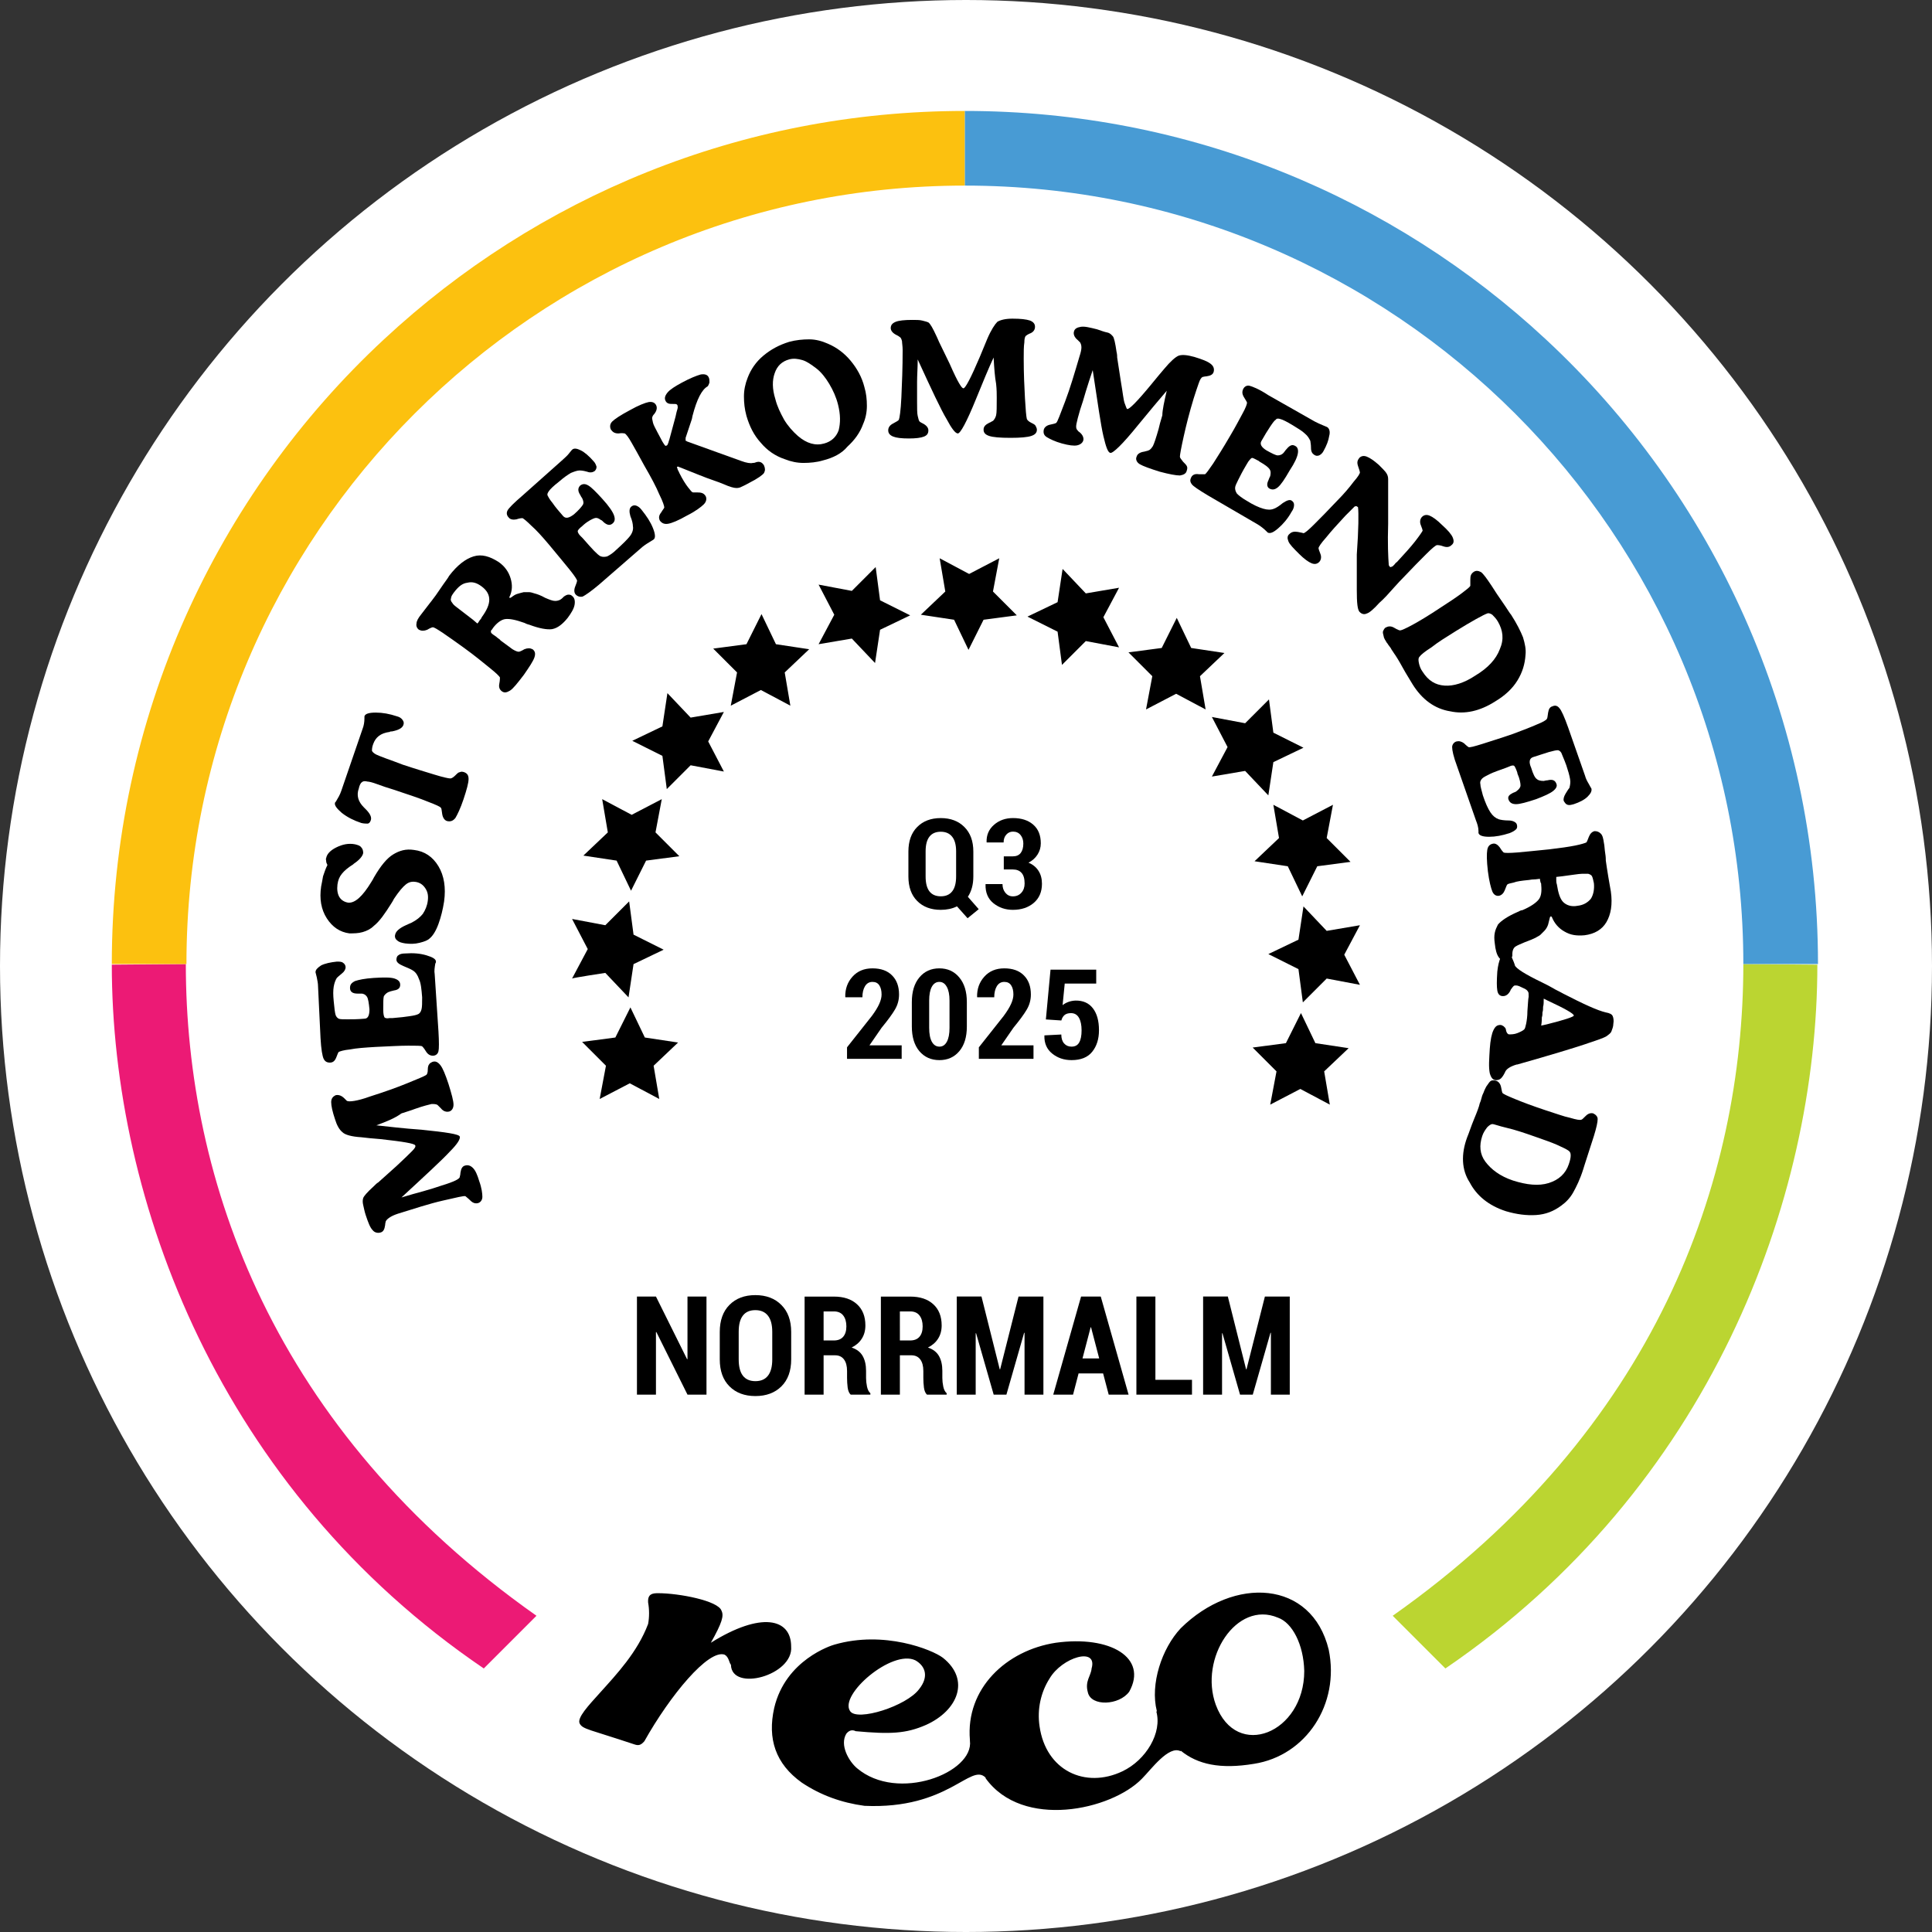
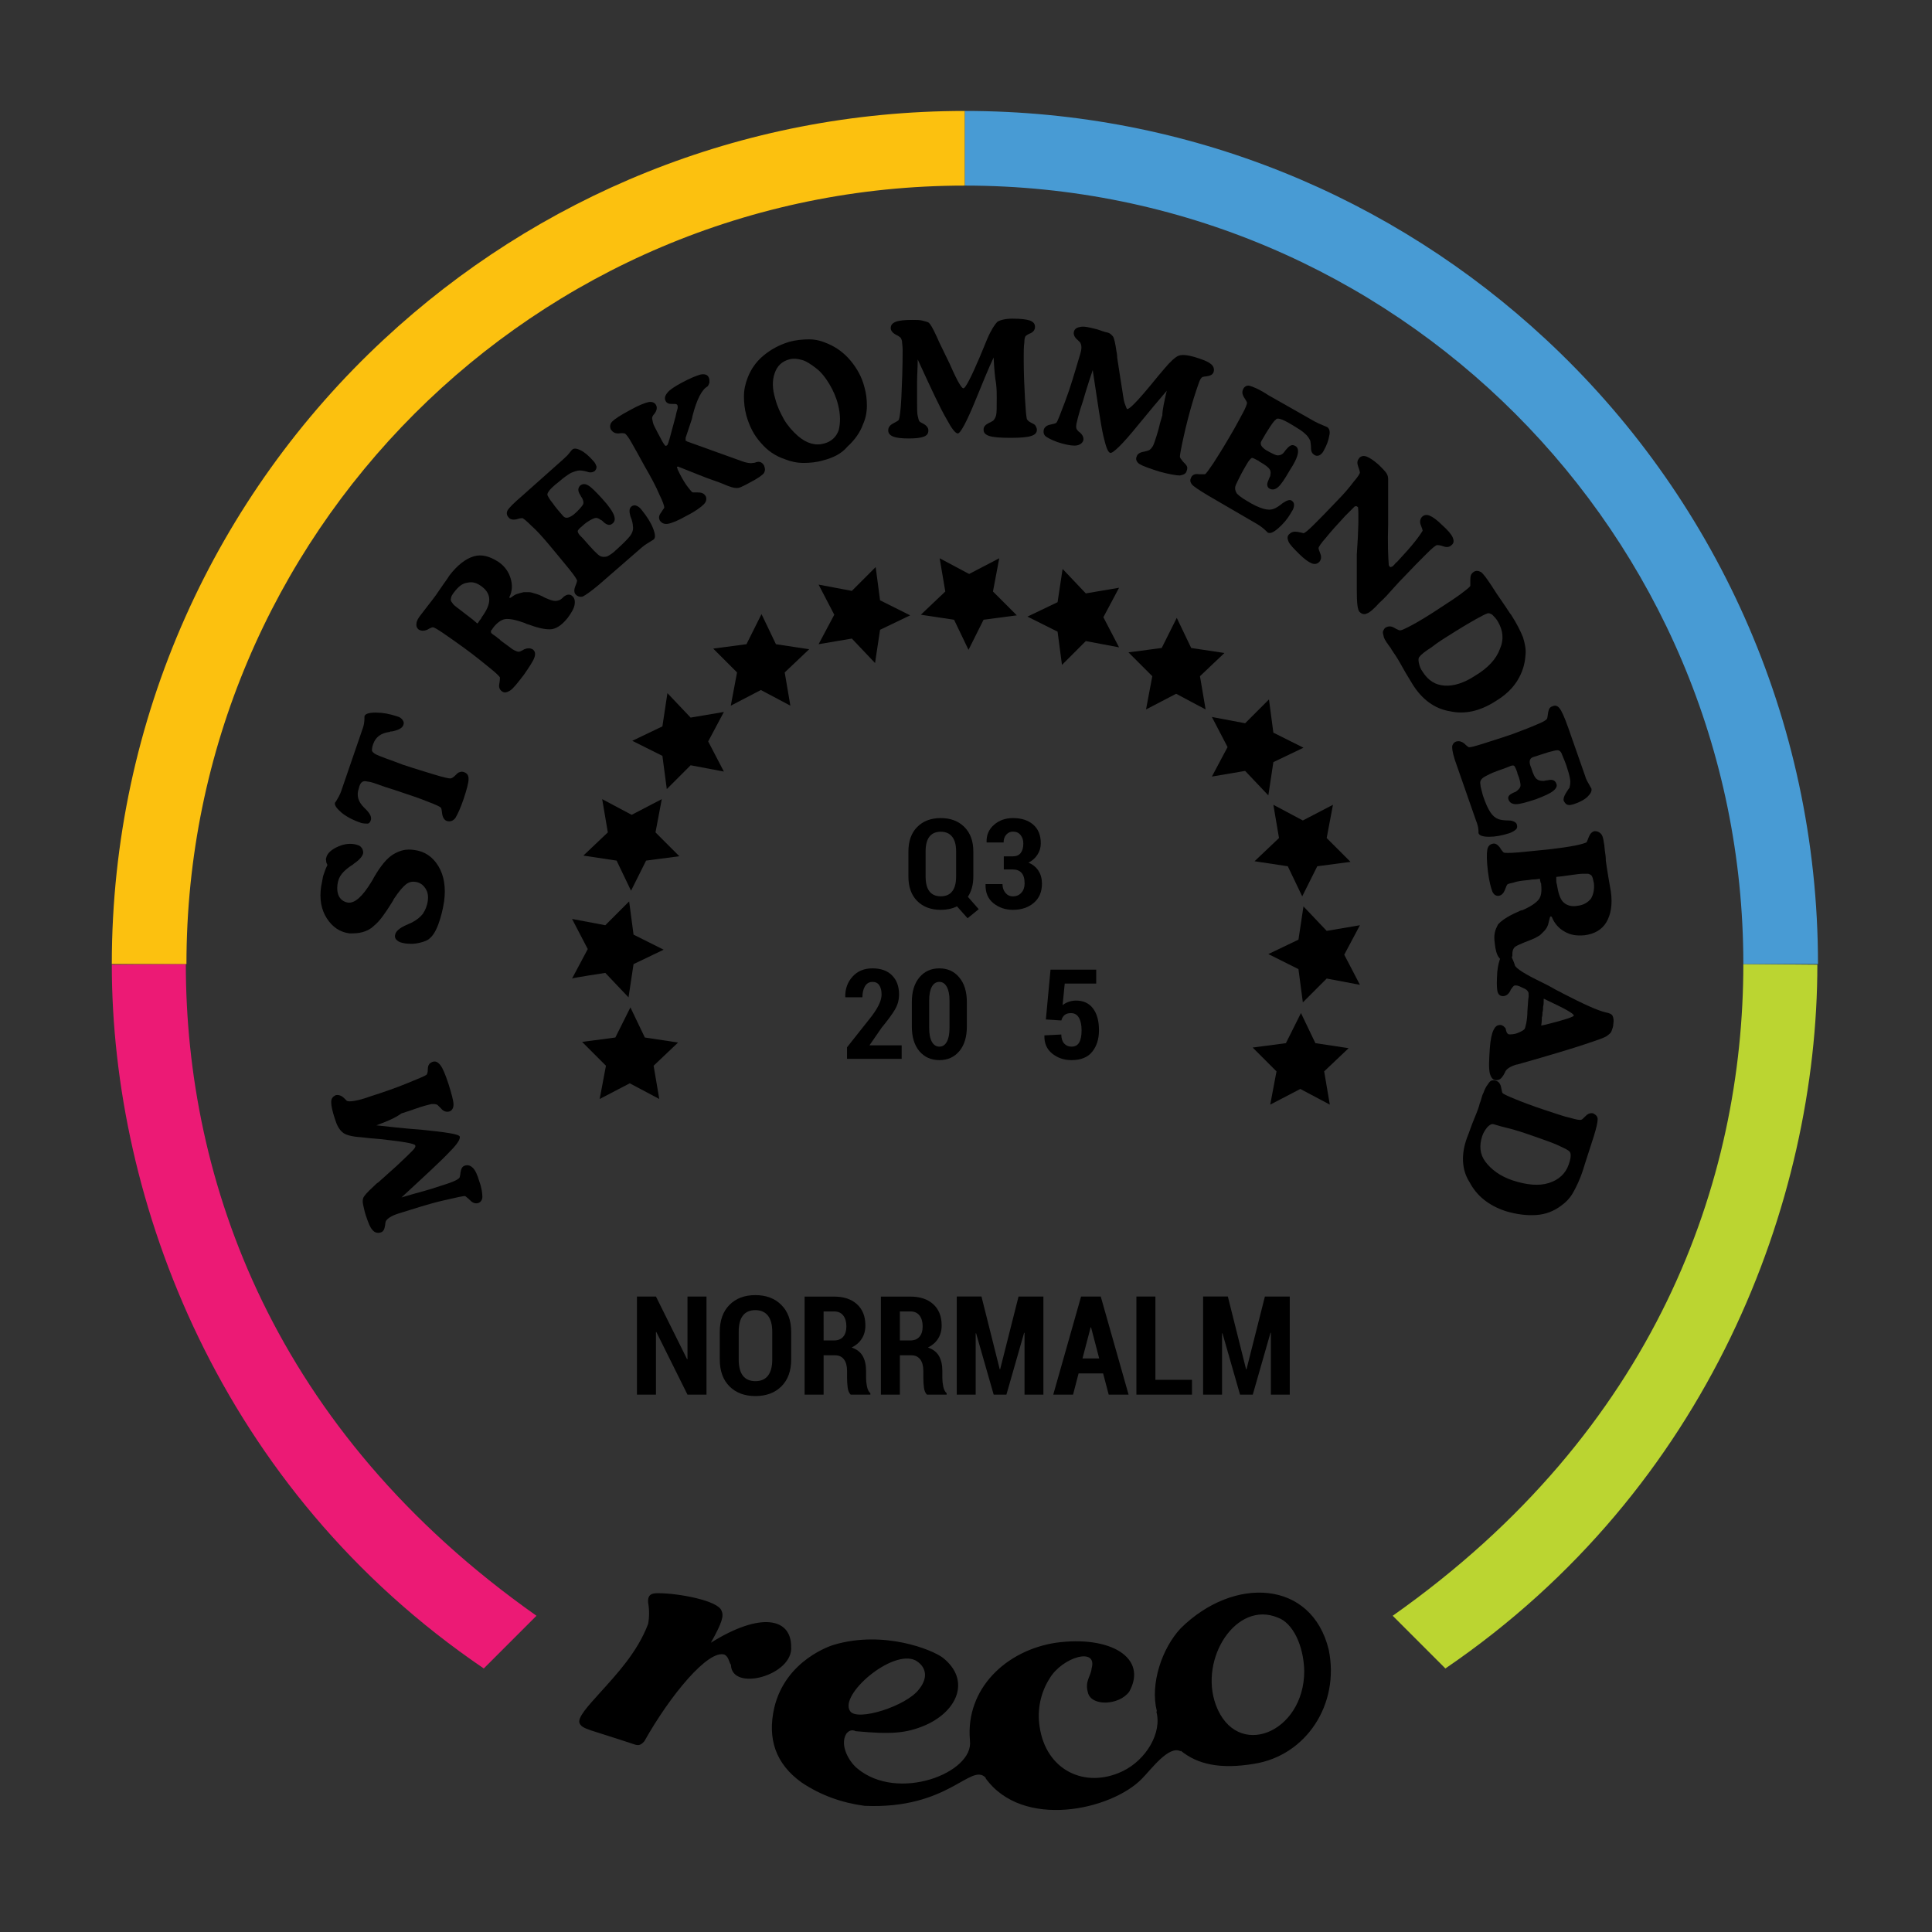
<svg xmlns="http://www.w3.org/2000/svg" version="1.1" id="base_most_recommended_location" x="0px" y="0px" viewBox="0 0 308 308" style="enable-background:new 0 0 308 308;" xml:space="preserve">
  <rect x="0" y="0" width="308" height="308" fill="#333333" stroke="none" />
  <defs id="defs1597" />
  <style type="text/css" id="style1540">
	.st0{fill:#FFFFFF;}
	.st1{fill:#489BD4;}
	.st2{fill:#EC1A75;}
	.st3{fill:#BBD531;}
	.st4{fill:#FCC10F;}
	.st5{enable-background:new    ;}
	.st6{font-family:'RobotoCondensed-Bold';}
	.st7{font-size:20.893px;}
	.st8{fill:none;}
	.st9{font-size:24px;}
</style>
-   <circle id="Badge_bg" class="st0" cx="154" cy="154" r="154" />
  <g id="Most_recommended">
    <path d="m 60,179.4 c 1.9,0.2 4.3,0.5 7.2,0.7 3.9,0.4 6,0.7 6.1,1.1 0.1,0.4 -0.4,1.2 -1.6,2.4 -1.2,1.3 -3.8,3.7 -7.7,7.3 1.3,-0.4 2.4,-0.7 3.5,-1 1.1,-0.3 2,-0.6 2.9,-0.9 1,-0.3 1.8,-0.6 2.2,-0.8 0.4,-0.2 0.7,-0.4 0.7,-0.6 0,-0.1 0.1,-0.3 0.1,-0.6 0.1,-0.7 0.3,-1.1 0.8,-1.2 0.4,-0.1 0.8,0 1.2,0.4 0.4,0.4 0.7,1.1 1,2.1 0.4,1.1 0.5,2 0.5,2.5 0,0.5 -0.3,0.9 -0.7,1 -0.4,0.1 -0.8,0 -1.2,-0.4 -0.4,-0.4 -0.7,-0.6 -0.8,-0.7 -0.2,-0.1 -1.4,0.2 -3.6,0.7 -2.2,0.5 -4.6,1.3 -7.2,2.1 -0.6,0.2 -1,0.4 -1.3,0.6 -0.3,0.2 -0.5,0.4 -0.6,0.6 0,0.1 -0.1,0.3 -0.1,0.6 -0.1,0.7 -0.3,1.1 -0.8,1.2 -0.4,0.1 -0.9,0 -1.2,-0.4 -0.4,-0.4 -0.7,-1.2 -1.1,-2.4 -0.2,-0.6 -0.3,-1.2 -0.4,-1.6 -0.1,-0.4 -0.1,-0.8 0,-1.1 0.1,-0.3 0.6,-0.9 1.7,-1.9 0.3,-0.3 0.5,-0.5 0.7,-0.6 l 2.9,-2.6 c 1.3,-1.2 2.1,-2 2.5,-2.4 0.4,-0.4 0.6,-0.7 0.5,-0.9 -0.1,-0.3 -1.9,-0.6 -5.5,-1 -1.3,-0.1 -2.3,-0.2 -3.1,-0.3 -1.6,-0.1 -2.6,-0.4 -3,-0.8 -0.5,-0.4 -0.9,-1.1 -1.2,-2.1 -0.4,-1.2 -0.6,-2.1 -0.6,-2.7 0,-0.6 0.3,-0.9 0.7,-1.1 0.4,-0.1 0.9,0 1.4,0.5 0.2,0.2 0.3,0.3 0.4,0.4 0.2,0.1 0.6,0.1 1.2,0 0.6,-0.1 1.4,-0.3 2.5,-0.7 2.2,-0.7 4.2,-1.4 5.9,-2.1 1.7,-0.7 2.7,-1.1 3,-1.3 0.2,-0.1 0.3,-0.4 0.3,-0.9 v 0 c 0,-0.4 0.1,-0.7 0.2,-0.8 0.1,-0.2 0.3,-0.3 0.5,-0.4 0.5,-0.2 0.9,0 1.3,0.5 0.4,0.5 0.8,1.5 1.3,3 0.5,1.6 0.8,2.7 0.8,3.3 0,0.6 -0.3,1 -0.7,1.1 -0.4,0.1 -0.9,0 -1.3,-0.5 -0.2,-0.2 -0.4,-0.4 -0.5,-0.5 -0.2,-0.2 -0.6,-0.2 -1,-0.2 -0.4,0.1 -1.3,0.3 -2.7,0.8 -0.5,0.2 -1.2,0.4 -2.1,0.7 -1.1,0.8 -2.4,1.3 -4,1.9 z" id="path1547" />
-     <path d="m 50.7,157.2 c 0,-0.4 -0.1,-0.9 -0.2,-1.4 -0.1,-0.5 -0.2,-0.7 -0.2,-0.8 0,-0.4 0.3,-0.7 0.9,-1.1 0.6,-0.3 1.5,-0.5 2.5,-0.6 0.4,0 0.8,0 1,0.2 0.2,0.1 0.4,0.4 0.4,0.7 0,0.3 -0.2,0.7 -0.6,1 -0.5,0.4 -0.7,0.6 -0.8,0.7 -0.2,0.3 -0.4,0.8 -0.5,1.4 -0.1,0.6 -0.1,1.3 0,2.3 0.1,1.1 0.2,1.9 0.3,2.2 0.1,0.3 0.3,0.5 0.5,0.6 0.2,0.1 0.7,0.1 1.4,0.1 0.7,0 1.6,0 2.7,-0.1 0.6,0 0.8,-0.6 0.8,-1.5 -0.1,-1 -0.2,-1.7 -0.4,-2 -0.2,-0.3 -0.5,-0.5 -0.9,-0.5 -0.1,0 -0.3,0 -0.6,0 -0.8,0 -1.2,-0.3 -1.2,-0.9 0,-0.5 0.2,-0.8 0.8,-1.1 0.6,-0.2 1.5,-0.4 3,-0.5 1.6,-0.1 2.7,-0.1 3.3,0.1 0.6,0.2 0.9,0.5 0.9,1 0,0.5 -0.3,0.8 -1,0.9 -0.3,0.1 -0.5,0.1 -0.7,0.2 -0.4,0.1 -0.7,0.4 -0.9,0.7 -0.1,0.3 -0.1,1 -0.1,2 v 0.2 c 0,0.7 0.1,1 0.2,1.2 0.1,0.1 0.4,0.2 0.8,0.1 h 0.5 c 1.2,-0.1 2.1,-0.2 2.7,-0.3 0.7,-0.1 1.1,-0.2 1.3,-0.3 0.3,-0.1 0.5,-0.4 0.6,-0.8 0.1,-0.4 0.1,-1 0.1,-1.9 -0.1,-1.3 -0.2,-2.3 -0.5,-2.9 -0.2,-0.6 -0.5,-1.1 -1,-1.4 -0.3,-0.2 -0.8,-0.4 -1.5,-0.7 -0.7,-0.3 -1.1,-0.6 -1.1,-1 0,-0.3 0.1,-0.6 0.3,-0.7 0.2,-0.2 0.6,-0.3 1.1,-0.3 1.3,-0.1 2.4,0 3.4,0.3 1,0.3 1.5,0.6 1.5,1 0,0 0,0.2 -0.1,0.3 -0.1,0.6 -0.2,1.2 -0.1,1.7 l 0.6,9.1 c 0.1,1.7 0.1,2.8 0,3.2 -0.1,0.4 -0.4,0.7 -0.9,0.7 -0.4,0 -0.8,-0.2 -1.1,-0.7 -0.3,-0.5 -0.5,-0.7 -0.6,-0.8 -0.2,-0.1 -0.9,-0.1 -2.2,-0.1 -1.3,0 -3,0.1 -5.2,0.2 -1.7,0.1 -3.1,0.2 -4.1,0.4 -1,0.1 -1.6,0.3 -1.8,0.4 -0.1,0.1 -0.2,0.4 -0.4,0.9 -0.2,0.5 -0.5,0.8 -1,0.8 -0.5,0 -0.8,-0.2 -1,-0.6 -0.2,-0.4 -0.4,-1.5 -0.5,-3.3 z" id="path1549" />
    <path d="m 52.2,137.9 c -0.1,-0.2 -0.2,-0.4 -0.2,-0.6 0,-0.2 -0.1,-0.4 0,-0.5 0.1,-0.6 0.6,-1.2 1.6,-1.7 1,-0.5 2,-0.7 3,-0.5 0.4,0.1 0.8,0.2 1,0.5 0.2,0.2 0.3,0.5 0.3,0.9 -0.1,0.5 -0.6,1.1 -1.5,1.7 l -0.1,0.1 c -0.8,0.5 -1.4,1 -1.8,1.5 -0.4,0.5 -0.6,1 -0.7,1.7 -0.1,0.8 0,1.5 0.3,2 0.3,0.5 0.8,0.8 1.4,0.9 1.1,0.1 2.3,-1 3.7,-3.3 0.2,-0.3 0.3,-0.5 0.4,-0.7 1.1,-1.9 2.1,-3.1 3.1,-3.7 1,-0.6 2,-0.9 3.3,-0.7 1.7,0.2 3,1.1 3.9,2.6 0.9,1.5 1.2,3.4 0.9,5.6 -0.2,1.3 -0.5,2.5 -0.9,3.6 -0.4,1.1 -0.9,1.9 -1.4,2.3 -0.3,0.3 -0.8,0.5 -1.6,0.7 -0.8,0.2 -1.5,0.2 -2.3,0.1 -0.6,-0.1 -1,-0.2 -1.3,-0.5 -0.3,-0.2 -0.4,-0.6 -0.3,-0.9 0.1,-0.5 0.6,-1 1.7,-1.5 0.4,-0.2 0.7,-0.3 0.9,-0.4 0.8,-0.4 1.4,-0.9 1.8,-1.4 0.4,-0.6 0.7,-1.3 0.8,-2.1 0.1,-0.8 0,-1.4 -0.4,-2 -0.4,-0.6 -0.9,-0.9 -1.5,-1 -0.6,-0.1 -1.1,0 -1.6,0.4 -0.5,0.4 -1.1,1.1 -1.9,2.3 -0.1,0.2 -0.2,0.4 -0.4,0.7 -1,1.6 -1.9,2.9 -2.8,3.6 -0.5,0.5 -1.1,0.8 -1.8,1 -0.7,0.2 -1.4,0.2 -2.1,0.2 -1.5,-0.2 -2.7,-1 -3.6,-2.4 -0.9,-1.4 -1.2,-3.1 -0.9,-5.1 0.1,-0.5 0.2,-1 0.3,-1.6 0.2,-0.6 0.4,-1.2 0.7,-1.8 z" id="path1551" />
    <path d="m 57.8,116.2 c 0.2,-0.5 0.3,-1.1 0.3,-1.7 0,-0.2 0,-0.3 0,-0.3 0.1,-0.4 0.7,-0.6 1.8,-0.6 1.1,0 2.2,0.2 3.4,0.6 0.4,0.1 0.7,0.3 0.9,0.6 0.2,0.3 0.2,0.5 0.1,0.8 -0.2,0.5 -0.8,0.8 -1.8,1 -0.2,0 -0.3,0 -0.4,0.1 H 62 c -1.3,0.2 -2.1,0.8 -2.5,1.9 -0.2,0.5 -0.2,0.9 -0.2,1.1 0.1,0.2 0.3,0.4 0.7,0.6 0.2,0.1 0.7,0.3 1.5,0.6 0.8,0.3 1.7,0.6 2.7,1 2.1,0.7 3.8,1.2 5.1,1.6 1.3,0.4 2.2,0.6 2.5,0.6 0.2,0 0.5,-0.2 0.8,-0.5 v 0 c 0.3,-0.3 0.5,-0.5 0.7,-0.5 0.2,-0.1 0.4,-0.1 0.7,0 0.5,0.2 0.7,0.5 0.7,1.1 0,0.6 -0.3,1.7 -0.8,3.2 -0.5,1.5 -1,2.5 -1.3,3 -0.4,0.5 -0.8,0.6 -1.3,0.5 -0.4,-0.1 -0.7,-0.5 -0.8,-1.1 -0.1,-0.6 -0.1,-0.9 -0.2,-1 -0.1,-0.2 -0.8,-0.5 -2.1,-1 -1.2,-0.5 -3,-1.1 -5.4,-1.9 -1,-0.3 -1.9,-0.6 -2.7,-0.9 -0.8,-0.3 -1.3,-0.4 -1.5,-0.4 -0.4,-0.1 -0.7,-0.1 -0.9,0.1 -0.2,0.1 -0.4,0.5 -0.5,1 -0.4,1.1 -0.1,2.1 0.8,3 0.1,0.1 0.2,0.2 0.3,0.3 0.7,0.7 1,1.3 0.8,1.8 -0.1,0.3 -0.3,0.5 -0.5,0.5 -0.2,0 -0.6,0 -1,-0.1 -1.2,-0.4 -2.2,-0.9 -3.1,-1.6 -0.8,-0.7 -1.2,-1.2 -1.1,-1.6 0,-0.1 0.1,-0.1 0.2,-0.3 0.3,-0.5 0.6,-1 0.8,-1.6 z" id="path1553" />
    <path d="m 78.3,100.9 c 0.2,0.2 0.5,0.4 0.8,0.6 0.3,0.3 0.6,0.4 0.7,0.6 0.8,0.6 1.5,1.1 1.9,1.4 0.5,0.3 0.8,0.4 1,0.4 0.1,0 0.4,-0.1 0.9,-0.4 0.5,-0.2 0.9,-0.2 1.3,0 0.4,0.3 0.5,0.7 0.3,1.3 -0.2,0.6 -0.8,1.5 -1.7,2.8 -1,1.3 -1.7,2.2 -2.2,2.5 -0.5,0.3 -0.9,0.4 -1.3,0.1 -0.4,-0.3 -0.5,-0.7 -0.4,-1.2 0.1,-0.5 0.1,-0.9 0.1,-1 -0.1,-0.2 -0.6,-0.7 -1.6,-1.5 -1,-0.8 -2.3,-1.9 -4.1,-3.2 -1.4,-1 -2.5,-1.8 -3.4,-2.4 -0.9,-0.6 -1.4,-0.9 -1.6,-0.9 -0.1,0 -0.4,0.1 -0.9,0.4 -0.5,0.2 -0.9,0.2 -1.3,0 -0.3,-0.2 -0.5,-0.6 -0.4,-1 0,-0.4 0.3,-0.9 0.7,-1.4 0.3,-0.4 0.6,-0.8 1,-1.3 0.4,-0.5 0.6,-0.8 0.7,-0.9 0.4,-0.5 0.9,-1.2 1.5,-2.1 0.6,-0.9 1.1,-1.5 1.3,-1.9 1.3,-1.7 2.6,-2.7 3.9,-3.1 1.3,-0.4 2.6,0 4,0.9 1,0.7 1.6,1.6 1.9,2.6 0.3,1 0.3,2 -0.2,3 0,0.1 0,0.1 0,0.1 0,0 0,0 0,0 0,0 0,0 0.1,0 0,0 0.1,0 0.1,0 0.4,-0.3 0.7,-0.5 1,-0.6 0.3,-0.1 0.7,-0.2 1.1,-0.3 0.3,0 0.6,0 0.8,0 0.3,0 0.6,0.1 0.9,0.2 0.4,0.1 1,0.3 1.7,0.7 0.7,0.3 1.2,0.5 1.6,0.5 0.4,0 0.8,-0.1 1.2,-0.5 0.1,-0.1 0.2,-0.2 0.2,-0.2 0.3,-0.2 0.5,-0.3 0.7,-0.3 0.2,0 0.4,0 0.6,0.2 0.4,0.3 0.5,0.8 0.4,1.4 -0.1,0.6 -0.5,1.3 -1.1,2.1 -0.4,0.5 -0.8,0.9 -1.2,1.2 -0.4,0.3 -0.8,0.5 -1.3,0.6 -0.8,0.1 -2,-0.1 -3.6,-0.7 -0.4,-0.1 -0.6,-0.2 -0.8,-0.3 -1.4,-0.5 -2.4,-0.7 -3.1,-0.6 -0.6,0.1 -1.3,0.6 -1.9,1.4 -0.1,0.2 -0.2,0.3 -0.3,0.4 -0.1,0.1 0,0.3 0,0.4 z m -2.9,-2.1 0.7,0.6 c 0.1,-0.1 0.2,-0.2 0.3,-0.4 0.1,-0.2 0.3,-0.3 0.4,-0.6 0.8,-1.1 1.2,-2 1.2,-2.8 0,-0.8 -0.4,-1.5 -1.2,-2.1 -0.8,-0.6 -1.5,-0.8 -2.3,-0.6 -0.8,0.1 -1.4,0.6 -2.1,1.5 -0.3,0.4 -0.5,0.7 -0.5,1 -0.1,0.2 0,0.5 0.2,0.7 0.1,0.2 0.3,0.4 0.7,0.7 0.5,0.4 1.3,1 2.6,2 z" id="path1555" />
    <path d="m 89.7,73.3 c 0.3,-0.3 0.7,-0.6 1,-1 0.3,-0.4 0.5,-0.6 0.5,-0.6 0.3,-0.3 0.8,-0.2 1.4,0.1 0.6,0.3 1.3,0.9 2,1.7 0.3,0.3 0.4,0.6 0.5,0.9 0,0.3 -0.1,0.5 -0.3,0.7 -0.3,0.2 -0.7,0.3 -1.2,0.1 C 92.9,75 92.5,75 92.4,75 92,75 91.5,75.2 91,75.4 c -0.5,0.3 -1.1,0.7 -1.9,1.4 -0.9,0.7 -1.4,1.2 -1.6,1.5 -0.2,0.3 -0.3,0.5 -0.2,0.7 0.1,0.2 0.3,0.6 0.8,1.2 0.4,0.6 1,1.3 1.7,2.1 0.4,0.4 0.9,0.3 1.7,-0.3 0.8,-0.7 1.2,-1.2 1.4,-1.5 0.2,-0.3 0.1,-0.7 -0.1,-1.1 -0.1,-0.1 -0.2,-0.3 -0.3,-0.5 -0.4,-0.6 -0.4,-1.1 0,-1.5 0.4,-0.3 0.8,-0.3 1.3,0 0.5,0.3 1.2,1 2.2,2.1 1.1,1.2 1.7,2.1 1.9,2.7 0.2,0.6 0.1,1 -0.3,1.3 -0.4,0.3 -0.8,0.2 -1.3,-0.2 -0.2,-0.2 -0.4,-0.4 -0.5,-0.4 -0.4,-0.3 -0.7,-0.4 -1,-0.3 -0.3,0.1 -1,0.4 -1.8,1.1 l -0.1,0.1 c -0.5,0.4 -0.8,0.7 -0.8,0.9 0,0.1 0.1,0.4 0.4,0.7 l 0.4,0.4 c 0.8,0.9 1.4,1.6 1.8,2 0.4,0.4 0.8,0.8 1.1,0.9 0.3,0.1 0.6,0.1 1,0 0.4,-0.2 0.9,-0.5 1.5,-1.1 1,-0.9 1.7,-1.6 2.1,-2.1 0.4,-0.5 0.6,-1.1 0.5,-1.6 0,-0.3 -0.1,-0.9 -0.4,-1.6 -0.2,-0.7 -0.2,-1.2 0.1,-1.5 0.2,-0.2 0.5,-0.3 0.8,-0.2 0.3,0.1 0.6,0.3 0.9,0.7 0.8,1 1.4,1.9 1.8,2.9 0.4,1 0.4,1.6 0.1,1.8 0,0 -0.1,0.1 -0.3,0.2 -0.5,0.3 -1,0.6 -1.5,1 l -6.9,6 c -1.3,1.1 -2.2,1.7 -2.6,1.9 -0.4,0.1 -0.8,0 -1.1,-0.3 C 91.5,94.5 91.5,94 91.7,93.5 91.9,93 92,92.7 92,92.6 c 0,-0.2 -0.4,-0.8 -1.2,-1.8 -0.8,-1 -1.9,-2.3 -3.3,-4 -1.1,-1.3 -2,-2.3 -2.8,-3 -0.7,-0.7 -1.2,-1.1 -1.4,-1.2 -0.1,0 -0.4,0 -1,0.2 -0.5,0.1 -1,0 -1.2,-0.3 -0.3,-0.3 -0.4,-0.7 -0.2,-1.1 0.2,-0.4 1,-1.2 2.4,-2.4 z" id="path1557" />
    <path d="m 109.3,69.8 c 0,0.1 0,0.2 0,0.2 0,0.1 0,0.1 0,0.2 0,0.1 0.1,0.1 0.1,0.1 0.1,0 0.1,0.1 0.2,0.1 l 3.6,1.3 c 2.5,0.9 4.2,1.5 5,1.8 0.8,0.3 1.5,0.4 1.8,0.3 0.1,0 0.3,0 0.5,-0.1 0.6,-0.2 1,0 1.3,0.5 0.2,0.5 0.2,0.8 0,1.2 -0.2,0.3 -1,0.9 -2.4,1.6 -0.7,0.4 -1.2,0.6 -1.4,0.7 -0.3,0.1 -0.5,0.1 -0.6,0.1 -0.4,0 -1.1,-0.2 -2,-0.6 -0.9,-0.4 -2.3,-0.8 -4,-1.5 l -3,-1.2 c -0.1,0 -0.1,0 -0.2,-0.1 -0.1,0 -0.1,0 -0.2,0 -0.1,0 -0.1,0.1 0,0.3 0,0.2 0.2,0.4 0.3,0.7 0.5,1 1,1.8 1.4,2.3 0.4,0.5 0.6,0.8 0.8,0.8 0.1,0 0.3,0 0.6,0 0.7,0 1.1,0.1 1.4,0.6 0.2,0.4 0.1,0.9 -0.3,1.3 -0.4,0.4 -1.3,1.1 -2.7,1.8 -1.4,0.8 -2.4,1.2 -3,1.3 -0.6,0.1 -1,-0.1 -1.3,-0.5 -0.2,-0.4 -0.2,-0.8 0.2,-1.3 0.3,-0.5 0.5,-0.7 0.5,-0.8 0,-0.2 -0.2,-0.9 -0.8,-2.1 -0.5,-1.2 -1.3,-2.7 -2.4,-4.6 -0.8,-1.5 -1.5,-2.7 -2,-3.6 -0.5,-0.9 -0.9,-1.4 -1.1,-1.5 -0.1,0 -0.4,-0.1 -1,0 -0.6,0 -0.9,-0.2 -1.2,-0.6 -0.2,-0.4 -0.2,-0.9 0.2,-1.3 0.4,-0.4 1.3,-1 2.8,-1.8 1.4,-0.8 2.5,-1.2 3,-1.3 0.6,-0.1 1,0.1 1.2,0.5 0.2,0.4 0.1,0.9 -0.3,1.4 -0.2,0.2 -0.3,0.4 -0.3,0.5 -0.1,0.1 0,0.4 0.1,0.9 0.1,0.4 0.4,0.9 0.7,1.5 l 0.8,1.5 c 0.2,0.3 0.3,0.5 0.4,0.6 0.1,0.1 0.2,0.1 0.3,0 0.1,0 0.1,-0.1 0.2,-0.3 0.1,-0.2 0.1,-0.4 0.2,-0.6 l 1,-3.7 c 0.1,-0.5 0.2,-0.9 0.3,-1.2 0.1,-0.3 0,-0.5 0,-0.6 -0.1,-0.2 -0.3,-0.2 -0.5,-0.2 -0.1,0 -0.1,0 -0.1,0 -0.4,0 -0.7,0 -0.9,-0.1 -0.2,-0.1 -0.3,-0.2 -0.4,-0.4 -0.2,-0.4 -0.1,-0.8 0.3,-1.3 0.4,-0.5 1.2,-1 2.3,-1.6 1.3,-0.7 2.3,-1.1 3,-1.3 0.6,-0.1 1.1,0 1.3,0.5 0.1,0.2 0.1,0.5 0.1,0.8 -0.1,0.3 -0.2,0.5 -0.3,0.6 -0.9,0.5 -1.7,2 -2.4,4.7 l -0.1,0.5 z" id="path1559" />
    <path d="m 131.2,73.4 c -1,0.3 -2.1,0.4 -3.1,0.4 -1,0 -2,-0.2 -3,-0.6 -1.5,-0.5 -2.8,-1.4 -3.8,-2.6 -1.1,-1.2 -1.8,-2.6 -2.3,-4.3 -0.3,-1.1 -0.4,-2.1 -0.4,-3.1 0,-1 0.2,-2 0.6,-3 0.5,-1.3 1.3,-2.5 2.5,-3.5 1.2,-1 2.5,-1.7 4.1,-2.2 1.1,-0.3 2.2,-0.4 3.2,-0.4 1.1,0 2.1,0.3 3,0.7 1.4,0.6 2.6,1.5 3.6,2.7 1,1.2 1.8,2.6 2.2,4.2 0.3,1 0.4,2 0.4,3 0,1 -0.2,2 -0.6,2.9 -0.5,1.4 -1.4,2.6 -2.5,3.6 -0.9,1.1 -2.3,1.8 -3.9,2.2 z m 2.4,-8.9 c -0.3,-1.2 -0.8,-2.3 -1.4,-3.3 -0.6,-1 -1.3,-1.9 -2.1,-2.5 -0.8,-0.6 -1.5,-1.1 -2.2,-1.3 -0.7,-0.2 -1.4,-0.3 -2.1,-0.1 -1.1,0.3 -1.9,1 -2.3,2.2 -0.4,1.1 -0.4,2.5 0.1,4.1 0.3,1.2 0.8,2.2 1.4,3.3 0.6,1 1.4,1.9 2.2,2.6 0.7,0.6 1.4,1 2.1,1.2 0.7,0.2 1.4,0.2 2.1,0 1.1,-0.3 1.9,-1 2.3,-2.1 0.3,-1.2 0.3,-2.5 -0.1,-4.1 z" id="path1561" />
    <path d="m 158.4,57 c -0.8,1.7 -1.7,3.9 -2.8,6.6 -1.5,3.7 -2.5,5.5 -2.9,5.5 -0.4,0 -1,-0.8 -1.8,-2.3 -0.9,-1.5 -2.4,-4.7 -4.6,-9.5 0,1.3 -0.1,2.5 -0.1,3.6 0,1.1 0,2.1 0,3.1 0,1.1 0,1.9 0.1,2.3 0.1,0.5 0.2,0.8 0.3,0.9 0.1,0.1 0.3,0.2 0.5,0.3 0.6,0.3 0.9,0.7 0.9,1.1 0,0.5 -0.2,0.8 -0.7,1 -0.5,0.2 -1.3,0.3 -2.4,0.3 -1.2,0 -2,-0.1 -2.5,-0.3 -0.5,-0.2 -0.8,-0.5 -0.8,-1 0,-0.4 0.2,-0.8 0.8,-1.1 0.5,-0.3 0.8,-0.4 0.9,-0.6 0.1,-0.2 0.3,-1.4 0.4,-3.6 0.1,-2.2 0.2,-4.7 0.2,-7.5 0,-0.6 -0.1,-1.1 -0.1,-1.4 -0.1,-0.4 -0.2,-0.6 -0.4,-0.7 -0.1,-0.1 -0.3,-0.2 -0.5,-0.3 -0.6,-0.3 -0.9,-0.7 -0.9,-1.1 0,-0.5 0.3,-0.8 0.8,-1 0.5,-0.2 1.4,-0.3 2.6,-0.3 0.7,0 1.2,0 1.6,0.1 0.4,0.1 0.8,0.2 1,0.3 0.3,0.2 0.7,0.9 1.3,2.2 0.2,0.4 0.3,0.7 0.4,0.9 l 1.7,3.5 c 0.7,1.6 1.2,2.6 1.5,3.1 0.3,0.5 0.5,0.8 0.7,0.8 0.3,0 1.2,-1.7 2.6,-5 0.5,-1.2 0.9,-2.2 1.2,-2.9 0.6,-1.4 1.2,-2.3 1.6,-2.7 0.5,-0.3 1.3,-0.5 2.4,-0.5 1.3,0 2.2,0.1 2.8,0.3 0.5,0.2 0.8,0.5 0.8,1 0,0.5 -0.3,0.9 -0.9,1.1 -0.2,0.1 -0.4,0.2 -0.5,0.3 -0.2,0.1 -0.3,0.5 -0.3,1.1 -0.1,0.6 -0.1,1.5 -0.1,2.6 0,2.4 0.1,4.5 0.2,6.3 0.1,1.8 0.2,2.9 0.3,3.3 0.1,0.2 0.3,0.4 0.7,0.6 v 0 c 0.4,0.2 0.6,0.3 0.7,0.5 0.1,0.2 0.2,0.4 0.2,0.6 0,0.5 -0.3,0.8 -0.9,1 -0.6,0.2 -1.7,0.3 -3.3,0.3 -1.7,0 -2.8,-0.1 -3.4,-0.3 -0.6,-0.2 -0.9,-0.5 -0.9,-1 0,-0.5 0.3,-0.8 0.9,-1.1 0.3,-0.1 0.5,-0.3 0.6,-0.3 0.2,-0.2 0.4,-0.5 0.5,-0.9 0.1,-0.4 0.1,-1.4 0.1,-2.8 0,-0.5 0,-1.3 -0.1,-2.2 -0.2,-1.1 -0.3,-2.4 -0.4,-4.2 z" id="path1563" />
    <path d="m 186,62.3 c -1.2,1.4 -2.8,3.3 -4.6,5.5 -2.5,3.1 -4,4.5 -4.4,4.4 -0.4,-0.1 -0.7,-1 -1.1,-2.7 -0.4,-1.7 -0.9,-5.2 -1.7,-10.5 -0.4,1.2 -0.8,2.4 -1.1,3.4 -0.3,1.1 -0.6,2 -0.9,2.9 -0.3,1 -0.5,1.8 -0.6,2.3 -0.1,0.5 0,0.8 0.1,0.9 0.1,0.1 0.2,0.3 0.4,0.4 0.5,0.4 0.7,0.9 0.6,1.3 -0.1,0.4 -0.5,0.7 -1,0.8 -0.5,0.1 -1.3,0 -2.4,-0.3 -1.1,-0.3 -1.9,-0.7 -2.4,-1 -0.5,-0.3 -0.6,-0.7 -0.5,-1.2 0.1,-0.4 0.5,-0.7 1,-0.8 0.5,-0.1 0.9,-0.2 1,-0.3 0.2,-0.2 0.6,-1.3 1.4,-3.4 0.8,-2.1 1.5,-4.5 2.3,-7.2 0.2,-0.6 0.3,-1.1 0.3,-1.4 0,-0.4 -0.1,-0.6 -0.2,-0.8 -0.1,-0.1 -0.2,-0.2 -0.4,-0.4 -0.5,-0.4 -0.7,-0.9 -0.6,-1.3 0.1,-0.5 0.5,-0.7 1.1,-0.8 0.6,-0.1 1.4,0.1 2.6,0.4 0.6,0.2 1.1,0.4 1.6,0.5 0.5,0.1 0.7,0.4 0.9,0.6 0.2,0.2 0.4,1.1 0.6,2.5 0.1,0.4 0.1,0.7 0.1,0.9 l 0.6,3.9 c 0.3,1.7 0.4,2.9 0.6,3.4 0.2,0.5 0.3,0.9 0.4,0.9 0.3,0.1 1.6,-1.2 3.9,-4 0.8,-1 1.5,-1.8 2,-2.4 1,-1.2 1.8,-1.9 2.3,-2.1 0.6,-0.2 1.4,-0.1 2.5,0.2 1.3,0.4 2.1,0.7 2.6,1.1 0.4,0.3 0.6,0.7 0.5,1.2 -0.1,0.5 -0.5,0.7 -1.2,0.8 -0.3,0 -0.5,0.1 -0.6,0.1 -0.2,0.1 -0.4,0.4 -0.6,1 -0.2,0.6 -0.5,1.4 -0.8,2.4 -0.7,2.3 -1.2,4.3 -1.6,6.1 -0.4,1.8 -0.6,2.9 -0.6,3.2 0,0.2 0.2,0.4 0.5,0.8 v 0 c 0.3,0.3 0.5,0.5 0.6,0.7 0.1,0.2 0.1,0.4 0,0.7 -0.1,0.5 -0.5,0.7 -1.1,0.8 -0.6,0 -1.7,-0.2 -3.2,-0.6 -1.6,-0.5 -2.7,-0.9 -3.2,-1.2 -0.5,-0.3 -0.7,-0.8 -0.5,-1.2 0.1,-0.4 0.5,-0.7 1.2,-0.8 0.3,-0.1 0.5,-0.1 0.7,-0.2 0.3,-0.1 0.5,-0.4 0.7,-0.7 0.2,-0.4 0.5,-1.3 0.9,-2.7 0.1,-0.5 0.3,-1.2 0.6,-2.2 0,-0.8 0.3,-2.2 0.7,-3.9 z" id="path1565" />
    <path d="m 209.6,67.2 c 0.4,0.2 0.8,0.4 1.3,0.6 0.5,0.2 0.7,0.3 0.7,0.3 0.3,0.2 0.5,0.7 0.3,1.4 -0.1,0.7 -0.4,1.5 -0.9,2.4 -0.2,0.4 -0.5,0.6 -0.7,0.7 -0.3,0.1 -0.5,0.1 -0.8,-0.1 -0.3,-0.2 -0.5,-0.5 -0.5,-1.1 0,-0.6 -0.1,-0.9 -0.1,-1.1 -0.2,-0.4 -0.4,-0.8 -0.9,-1.2 -0.4,-0.4 -1.1,-0.8 -1.9,-1.3 -1,-0.6 -1.6,-0.9 -2,-1 -0.3,-0.1 -0.6,-0.1 -0.7,0.1 -0.2,0.1 -0.5,0.5 -0.9,1.1 -0.4,0.6 -0.9,1.4 -1.4,2.3 -0.3,0.5 0,1 0.8,1.5 0.9,0.5 1.5,0.8 1.8,0.8 0.3,0 0.7,-0.1 1,-0.5 0.1,-0.1 0.2,-0.3 0.4,-0.5 0.5,-0.6 0.9,-0.8 1.4,-0.5 0.4,0.2 0.5,0.7 0.4,1.2 -0.1,0.6 -0.5,1.5 -1.3,2.7 -0.8,1.4 -1.4,2.3 -1.9,2.7 -0.5,0.4 -0.9,0.4 -1.3,0.2 -0.4,-0.2 -0.5,-0.7 -0.2,-1.3 0.1,-0.3 0.2,-0.5 0.3,-0.7 0.1,-0.5 0.1,-0.8 -0.1,-1.1 -0.2,-0.3 -0.7,-0.7 -1.6,-1.2 l -0.1,-0.1 c -0.6,-0.3 -0.9,-0.5 -1.1,-0.5 -0.1,0 -0.3,0.2 -0.6,0.6 l -0.3,0.5 c -0.6,1 -1,1.8 -1.3,2.4 -0.3,0.6 -0.5,1 -0.5,1.3 0,0.3 0.1,0.6 0.3,0.9 0.3,0.3 0.8,0.7 1.5,1.1 1.1,0.7 2,1.1 2.7,1.3 0.7,0.2 1.2,0.2 1.7,0 0.3,-0.1 0.8,-0.4 1.4,-0.9 0.6,-0.4 1.1,-0.6 1.4,-0.4 0.3,0.2 0.4,0.4 0.4,0.7 0,0.3 -0.1,0.7 -0.4,1.1 -0.6,1.1 -1.4,2 -2.1,2.6 -0.8,0.7 -1.3,0.9 -1.7,0.7 0,0 -0.1,-0.1 -0.2,-0.2 -0.4,-0.4 -0.9,-0.8 -1.4,-1.1 L 192.6,79 c -1.5,-0.9 -2.4,-1.5 -2.6,-1.8 -0.3,-0.4 -0.3,-0.7 -0.1,-1.1 0.2,-0.4 0.6,-0.6 1.2,-0.5 0.6,0 0.9,0 1,0 0.2,-0.1 0.6,-0.7 1.3,-1.7 0.7,-1.1 1.6,-2.5 2.7,-4.4 0.9,-1.5 1.5,-2.7 2,-3.6 0.5,-0.9 0.7,-1.5 0.7,-1.7 0,-0.1 -0.2,-0.4 -0.5,-0.9 -0.3,-0.5 -0.3,-0.9 -0.1,-1.3 0.2,-0.4 0.6,-0.6 1,-0.5 0.4,0.1 1.5,0.5 3,1.5 z" id="path1567" />
    <path d="m 216.5,80.9 c 0,-0.1 -0.1,-0.1 -0.1,-0.1 0,0 0,0 0,0 -0.1,-0.1 -0.1,-0.1 -0.2,-0.1 -0.1,0 -0.2,0 -0.3,0.1 -0.1,0.1 -0.2,0.2 -0.4,0.4 -0.5,0.5 -0.8,0.8 -1,1 -1.3,1.4 -2.3,2.5 -3.1,3.5 -0.8,0.9 -1.2,1.5 -1.2,1.7 0,0.1 0.1,0.4 0.3,0.9 0.2,0.5 0.1,1 -0.2,1.3 -0.3,0.3 -0.7,0.4 -1.2,0.2 -0.5,-0.2 -1.2,-0.7 -2,-1.5 -0.9,-0.9 -1.5,-1.5 -1.7,-2 -0.2,-0.5 -0.2,-0.9 0.2,-1.2 0.3,-0.3 0.7,-0.4 1.3,-0.3 0.6,0.1 0.9,0.2 0.9,0.2 0.2,0 0.8,-0.5 1.7,-1.4 0.9,-0.9 2.1,-2.1 3.6,-3.7 1.2,-1.2 2.1,-2.3 2.7,-3.1 0.7,-0.8 1,-1.3 1,-1.5 0,-0.1 -0.1,-0.4 -0.3,-1 -0.2,-0.6 -0.1,-0.9 0.2,-1.3 0.3,-0.3 0.7,-0.4 1.2,-0.2 0.5,0.2 1.1,0.6 1.9,1.3 0.6,0.6 1,1 1.2,1.3 0.2,0.3 0.3,0.6 0.3,1 0,1.6 0,4 0,7.1 -0.1,3.1 0,5.3 0.1,6.6 0,0.1 0.1,0.1 0.1,0.1 0,0 0,0 0,0.1 0.1,0.1 0.1,0.1 0.2,0.1 0.1,0 0.2,-0.1 0.3,-0.1 0.1,-0.1 0.2,-0.2 0.3,-0.3 0.1,-0.1 0.2,-0.3 0.4,-0.4 1.2,-1.3 2.2,-2.4 2.9,-3.3 0.7,-0.9 1.1,-1.5 1.2,-1.7 0,-0.1 -0.1,-0.4 -0.3,-0.9 -0.2,-0.5 -0.1,-1 0.2,-1.3 0.3,-0.3 0.7,-0.4 1.2,-0.2 0.5,0.2 1.2,0.7 2,1.5 0.9,0.8 1.5,1.5 1.7,2 0.2,0.5 0.2,0.9 -0.2,1.2 -0.3,0.3 -0.7,0.4 -1.3,0.2 -0.5,-0.2 -0.9,-0.2 -1,-0.2 -0.2,0 -0.8,0.5 -1.7,1.4 -0.9,0.9 -2.2,2.2 -3.9,4 -0.1,0.1 -0.5,0.5 -1.3,1.4 -0.8,0.9 -1.5,1.7 -2.3,2.4 -0.9,1 -1.6,1.6 -2,1.7 -0.4,0.2 -0.8,0.1 -1.1,-0.2 -0.4,-0.3 -0.5,-1.5 -0.5,-3.6 0,-0.7 0,-1.3 0,-1.7 0,-1 0,-2.2 0,-3.9 0.3,-4.1 0.3,-6.7 0.2,-7.5 z" id="path1569" />
    <path d="m 225.2,109.1 c -0.4,-0.7 -1,-1.6 -1.6,-2.7 -0.6,-1.1 -1.1,-1.9 -1.4,-2.3 -0.1,-0.2 -0.3,-0.4 -0.5,-0.8 -0.2,-0.3 -0.4,-0.5 -0.5,-0.7 -0.2,-0.2 -0.3,-0.5 -0.4,-0.6 -0.1,-0.2 -0.2,-0.4 -0.2,-0.5 -0.1,-0.4 -0.2,-0.7 -0.1,-0.9 0.1,-0.2 0.2,-0.5 0.5,-0.6 0.4,-0.2 0.8,-0.2 1.3,0.1 0.5,0.3 0.8,0.4 0.9,0.4 0.2,0 0.9,-0.3 2,-0.9 1.1,-0.6 2.6,-1.5 4.4,-2.7 1.4,-0.9 2.6,-1.7 3.4,-2.3 0.8,-0.6 1.3,-1 1.4,-1.2 0,-0.1 0,-0.4 0,-1 0,-0.6 0.1,-0.9 0.5,-1.2 0.4,-0.3 0.8,-0.2 1.2,0 0.4,0.3 0.9,1 1.7,2.2 0.5,0.8 1.1,1.7 1.8,2.7 0.7,1 1.1,1.7 1.3,1.9 0.9,1.4 1.5,2.6 1.9,3.6 0.3,1 0.5,1.9 0.4,2.8 -0.1,1.5 -0.5,2.8 -1.3,4.1 -0.8,1.3 -2,2.4 -3.5,3.3 -2.5,1.6 -4.9,2.1 -7.2,1.6 -2.5,-0.4 -4.5,-1.9 -6,-4.3 z m 10,-1.4 c 2,-1.2 3.3,-2.6 3.9,-4.2 0.7,-1.6 0.5,-3 -0.3,-4.4 -0.3,-0.5 -0.6,-0.8 -0.9,-1.1 -0.3,-0.2 -0.6,-0.3 -0.8,-0.2 -0.3,0.1 -0.9,0.4 -1.8,0.9 -0.9,0.5 -1.9,1.1 -3.2,1.9 -1.6,1 -2.9,1.8 -3.9,2.6 -1.1,0.7 -1.7,1.2 -1.9,1.5 -0.2,0.2 -0.2,0.5 -0.1,1 0.1,0.5 0.3,1 0.6,1.4 0.9,1.4 2,2.1 3.5,2.2 1.4,0.1 3.1,-0.4 4.9,-1.6 z" id="path1571" />
    <path d="m 252.7,123.7 c 0.1,0.4 0.3,0.8 0.6,1.3 0.2,0.4 0.4,0.7 0.4,0.7 0.1,0.4 -0.1,0.8 -0.6,1.3 -0.5,0.5 -1.3,0.9 -2.2,1.2 -0.4,0.1 -0.7,0.2 -1,0.1 -0.3,-0.1 -0.4,-0.3 -0.6,-0.6 -0.1,-0.3 0,-0.7 0.3,-1.2 0.3,-0.5 0.5,-0.8 0.6,-0.9 0.1,-0.4 0.2,-0.9 0.1,-1.4 -0.1,-0.6 -0.3,-1.3 -0.6,-2.2 -0.4,-1.1 -0.7,-1.7 -0.8,-2 -0.2,-0.3 -0.4,-0.4 -0.6,-0.4 -0.2,0 -0.7,0.1 -1.4,0.3 -0.7,0.2 -1.5,0.5 -2.5,0.8 -0.6,0.2 -0.7,0.8 -0.3,1.7 0.3,1 0.6,1.6 0.9,1.8 0.2,0.2 0.6,0.3 1.1,0.3 0.1,0 0.3,-0.1 0.6,-0.1 0.8,-0.2 1.2,0 1.4,0.5 0.2,0.4 0,0.8 -0.5,1.2 -0.5,0.4 -1.4,0.8 -2.7,1.3 -1.5,0.5 -2.6,0.8 -3.2,0.8 -0.6,0 -1,-0.2 -1.2,-0.7 -0.2,-0.5 0.1,-0.8 0.7,-1.1 0.3,-0.1 0.5,-0.2 0.6,-0.3 0.4,-0.3 0.6,-0.6 0.6,-0.9 0,-0.3 -0.1,-1 -0.5,-1.9 v -0.1 c -0.2,-0.6 -0.4,-1 -0.5,-1.1 -0.1,-0.1 -0.4,-0.1 -0.8,0.1 l -0.5,0.2 c -1.1,0.4 -2,0.7 -2.6,1 -0.6,0.3 -1,0.5 -1.2,0.7 -0.2,0.2 -0.4,0.5 -0.3,0.9 0,0.4 0.2,1 0.4,1.8 0.4,1.2 0.8,2.1 1.2,2.7 0.4,0.6 0.8,0.9 1.3,1.1 0.3,0.1 0.9,0.2 1.6,0.2 0.7,0 1.2,0.3 1.3,0.6 0.1,0.3 0.1,0.6 -0.1,0.8 -0.2,0.2 -0.5,0.4 -1,0.6 -1.2,0.4 -2.3,0.6 -3.3,0.6 -1,0 -1.6,-0.2 -1.7,-0.6 0,0 0,-0.2 0,-0.3 0,-0.6 -0.2,-1.2 -0.4,-1.7 l -3,-8.6 c -0.6,-1.6 -0.8,-2.6 -0.8,-3.1 0,-0.4 0.3,-0.8 0.7,-0.9 0.4,-0.1 0.8,0 1.2,0.3 0.4,0.4 0.7,0.6 0.7,0.6 0.2,0.1 0.9,-0.1 2.2,-0.5 1.2,-0.4 2.9,-0.9 4.9,-1.6 1.6,-0.6 2.9,-1.1 3.8,-1.5 1,-0.4 1.5,-0.7 1.6,-0.9 0.1,-0.1 0.1,-0.4 0.2,-1 0.1,-0.6 0.3,-0.9 0.7,-1 0.4,-0.2 0.8,-0.1 1.1,0.3 0.3,0.3 0.8,1.4 1.4,3.1 z" id="path1573" />
    <path d="m 245.5,140.1 c -0.2,0 -0.6,0.1 -1,0.1 -0.4,0 -0.7,0.1 -0.9,0.1 -1,0.1 -1.8,0.2 -2.3,0.4 -0.5,0.1 -0.9,0.2 -1,0.3 -0.1,0.1 -0.2,0.4 -0.4,0.9 -0.2,0.5 -0.5,0.8 -0.9,0.9 -0.5,0.1 -0.9,-0.2 -1.1,-0.7 -0.2,-0.5 -0.5,-1.6 -0.7,-3.2 -0.2,-1.7 -0.2,-2.8 -0.1,-3.4 0.1,-0.6 0.4,-0.9 0.9,-1 0.4,-0.1 0.8,0.2 1.1,0.6 0.3,0.5 0.5,0.7 0.6,0.8 0.2,0.1 0.9,0.1 2.2,0 1.3,-0.1 3,-0.3 5.1,-0.5 1.7,-0.2 3.1,-0.4 4.1,-0.6 1,-0.2 1.6,-0.4 1.8,-0.5 0.1,-0.1 0.2,-0.4 0.4,-0.9 0.2,-0.5 0.5,-0.8 0.9,-0.9 0.4,0 0.7,0.1 1,0.4 0.3,0.3 0.4,0.8 0.5,1.5 0.1,0.4 0.1,1 0.2,1.6 0.1,0.6 0.1,1 0.1,1.2 0.1,0.6 0.2,1.5 0.4,2.6 0.2,1.1 0.3,1.8 0.4,2.3 0.3,2.1 0,3.7 -0.7,4.9 -0.7,1.2 -1.9,1.9 -3.5,2.1 -1.2,0.1 -2.2,0 -3.2,-0.6 -0.9,-0.5 -1.6,-1.3 -2,-2.3 0,0 -0.1,-0.1 -0.1,-0.1 0,0 0,0 0,0 0,0 0,0 -0.1,0 0,0 0,0 -0.1,0.1 -0.1,0.4 -0.2,0.8 -0.3,1.2 -0.1,0.3 -0.3,0.7 -0.6,1 -0.2,0.2 -0.4,0.4 -0.6,0.6 -0.2,0.2 -0.5,0.3 -0.8,0.5 -0.4,0.2 -0.9,0.4 -1.7,0.7 -0.7,0.3 -1.2,0.5 -1.5,0.7 -0.3,0.2 -0.5,0.6 -0.5,1.2 0,0.1 0,0.2 0,0.3 -0.1,0.3 -0.2,0.5 -0.3,0.7 -0.1,0.1 -0.3,0.2 -0.5,0.3 -0.5,0.1 -0.9,-0.2 -1.3,-0.7 -0.4,-0.5 -0.6,-1.3 -0.7,-2.3 -0.1,-0.7 -0.1,-1.2 0,-1.7 0.1,-0.5 0.3,-0.9 0.5,-1.3 0.5,-0.6 1.5,-1.3 3.1,-2 0.4,-0.2 0.6,-0.3 0.8,-0.3 1.4,-0.6 2.2,-1.2 2.6,-1.7 0.4,-0.5 0.5,-1.3 0.4,-2.3 0,-0.2 0,-0.3 -0.1,-0.4 -0.1,-0.4 -0.1,-0.5 -0.1,-0.6 z m 3.5,-0.4 -0.9,0.1 c 0,0.2 0,0.3 0,0.5 0,0.2 0,0.4 0.1,0.7 0.2,1.3 0.5,2.3 1,2.8 0.5,0.5 1.3,0.8 2.3,0.6 0.9,-0.1 1.6,-0.5 2.1,-1.1 0.4,-0.6 0.6,-1.5 0.5,-2.5 -0.1,-0.5 -0.2,-0.9 -0.3,-1.1 -0.1,-0.2 -0.3,-0.3 -0.6,-0.4 -0.2,0 -0.5,0 -1,0 -0.5,0 -1.6,0.2 -3.2,0.4 z" id="path1575" />
    <path d="m 237.5,167.2 c 0.1,-1.4 0.3,-2.4 0.6,-3 0.3,-0.6 0.6,-0.8 1.1,-0.8 0.2,0 0.3,0.1 0.5,0.2 0.1,0.1 0.2,0.2 0.3,0.3 0,0.1 0.1,0.2 0.1,0.4 0.1,0.4 0.3,0.6 0.5,0.6 0.3,0 0.8,0 1.3,-0.2 0.5,-0.2 0.9,-0.4 1.1,-0.6 0.1,-0.1 0.2,-0.4 0.3,-0.9 0.1,-0.5 0.2,-1.2 0.2,-2 0.1,-1.1 0.1,-1.9 0.2,-2.3 0,-0.4 0,-0.7 -0.1,-0.8 -0.1,-0.2 -0.3,-0.4 -0.8,-0.6 -0.4,-0.2 -0.8,-0.4 -1.1,-0.4 -0.2,0 -0.3,0 -0.4,0.1 -0.1,0.1 -0.2,0.2 -0.4,0.5 0,0 -0.1,0.1 -0.1,0.2 -0.3,0.6 -0.7,0.9 -1.2,0.9 -0.5,0 -0.8,-0.3 -0.9,-0.9 -0.1,-0.6 -0.1,-1.5 0,-3 0.1,-1 0.3,-1.7 0.5,-2.2 0.2,-0.5 0.6,-0.7 1,-0.7 0.5,0 0.8,0.5 1.1,1.3 0.1,0.3 0.2,0.5 0.2,0.6 0.2,0.5 1.6,1.4 4.3,2.7 0.8,0.4 1.4,0.7 1.9,1 0.3,0.2 0.8,0.4 1.5,0.8 3.3,1.7 5.5,2.7 6.8,3 0.6,0.1 1,0.3 1.1,0.6 0.1,0.2 0.2,0.7 0.1,1.2 0,0.5 -0.2,0.9 -0.3,1.2 -0.1,0.3 -0.4,0.5 -0.8,0.8 -0.5,0.3 -1.7,0.7 -3.5,1.3 -1.8,0.6 -5.4,1.7 -10.7,3.2 h -0.1 c -1,0.3 -1.7,0.7 -1.9,1.3 -0.2,0.4 -0.4,0.7 -0.6,0.9 -0.2,0.2 -0.5,0.3 -0.8,0.3 -0.5,0 -0.8,-0.4 -1,-1.1 -0.2,-1 -0.1,-2.2 0,-3.9 z m 8.2,-3.7 0.9,-0.2 c 2.8,-0.7 4.3,-1.2 4.3,-1.4 0,-0.3 -1.4,-1.1 -4.2,-2.4 l -0.6,-0.3 c 0,0.5 0,1 -0.1,1.3 0,0.3 0,0.6 -0.1,0.9 0,0.3 0,0.5 -0.1,0.8 0,0.2 0,0.7 -0.1,1.3 z" id="path1577" />
    <path d="m 233.9,181.3 c 0.3,-0.7 0.6,-1.7 1.1,-2.9 0.5,-1.2 0.8,-2 0.9,-2.5 0.1,-0.2 0.2,-0.5 0.3,-0.9 0.1,-0.4 0.2,-0.6 0.3,-0.8 0.1,-0.3 0.2,-0.5 0.3,-0.7 0.1,-0.2 0.2,-0.4 0.3,-0.5 0.2,-0.3 0.4,-0.6 0.6,-0.7 0.2,-0.1 0.5,-0.1 0.8,0 0.4,0.1 0.7,0.5 0.8,1 0.1,0.6 0.2,0.9 0.2,0.9 0.1,0.2 0.8,0.5 2,1 1.2,0.5 2.8,1.1 4.9,1.8 1.6,0.5 2.9,1 3.9,1.2 1,0.3 1.6,0.4 1.8,0.3 0.1,0 0.3,-0.2 0.7,-0.6 0.4,-0.4 0.8,-0.5 1.2,-0.4 0.4,0.2 0.7,0.5 0.7,0.9 0,0.5 -0.2,1.4 -0.6,2.7 -0.3,0.9 -0.6,1.9 -1,3.1 -0.4,1.2 -0.6,1.9 -0.7,2.2 -0.5,1.6 -1.1,2.8 -1.6,3.7 -0.5,0.9 -1.2,1.6 -1.9,2.1 -1.2,0.9 -2.5,1.4 -4,1.5 -1.5,0.1 -3.1,-0.1 -4.8,-0.6 -2.8,-0.9 -4.7,-2.5 -5.8,-4.6 -1.3,-2 -1.4,-4.5 -0.4,-7.2 z m 7.3,6.9 c 2.2,0.7 4.1,0.9 5.7,0.4 1.6,-0.5 2.7,-1.5 3.2,-3 0.2,-0.6 0.3,-1 0.3,-1.4 0,-0.4 -0.1,-0.6 -0.4,-0.8 -0.3,-0.2 -0.9,-0.5 -1.8,-0.9 -0.9,-0.4 -2.1,-0.8 -3.5,-1.3 -1.7,-0.6 -3.2,-1.1 -4.5,-1.4 -1.3,-0.3 -2,-0.6 -2.3,-0.6 -0.2,0 -0.5,0.2 -0.8,0.5 -0.3,0.4 -0.6,0.8 -0.8,1.4 -0.5,1.5 -0.4,2.9 0.5,4.1 0.9,1.2 2.3,2.3 4.4,3 z" id="path1579" />
  </g>
  <path id="Stars" d="M105.5,127.4l-4.8,2.5l-4.7-2.5l0.9,5.3l-3.9,3.7l5.3,0.8l2.3,4.8l2.4-4.8l5.3-0.7l-3.8-3.8  C104.5,132.7,105.5,127.4,105.5,127.4z M110.1,114.4l-3.7-3.9l-0.8,5.3l-4.8,2.3l4.8,2.4l0.7,5.3l3.8-3.8l5.3,1l-2.5-4.8l2.5-4.7  L110.1,114.4L110.1,114.4z M207.7,130.8l-4.7-2.5l0.9,5.3l-3.9,3.7l5.3,0.8l2.3,4.8l2.4-4.8l5.3-0.7l-3.8-3.8l1-5.3L207.7,130.8z   M139.6,90.4l-3.8,3.8l-5.3-1l2.5,4.8l-2.5,4.7l5.3-0.9l3.7,3.9l0.8-5.3l4.8-2.3l-4.8-2.4L139.6,90.4L139.6,90.4z M102.8,165.4  l-2.3-4.8l-2.4,4.8l-5.3,0.7l3.8,3.8l-1,5.3l4.8-2.5l4.7,2.5l-0.9-5.3l3.9-3.7L102.8,165.4L102.8,165.4z M96.5,155.1l3.7,3.9  l0.8-5.3l4.8-2.3l-4.8-2.4l-0.7-5.3l-3.8,3.8l-5.3-1l2.5,4.8l-2.5,4.7C91.2,155.9,96.5,155.1,96.5,155.1z M123.7,102.7l-2.3-4.8  l-2.4,4.8l-5.3,0.7l3.8,3.8l-1,5.3l4.8-2.5l4.7,2.5l-0.9-5.3l3.9-3.7C129,103.5,123.7,102.7,123.7,102.7z M209.7,166.3l-2.3-4.8  l-2.4,4.8l-5.3,0.7l3.8,3.8l-1,5.3l4.8-2.5l4.7,2.5l-0.9-5.3l3.9-3.7L209.7,166.3L209.7,166.3z M216.8,147.5l-5.3,0.9l-3.7-3.9  l-0.8,5.3l-4.8,2.3l4.8,2.4l0.7,5.3l3.8-3.8l5.3,1l-2.5-4.8L216.8,147.5L216.8,147.5z M203,121.5l4.8-2.3l-4.8-2.4l-0.7-5.3  l-3.8,3.8l-5.3-1l2.5,4.8l-2.5,4.7l5.3-0.9l3.7,3.9L203,121.5L203,121.5z M195.2,104.1l-5.3-0.8l-2.3-4.8l-2.4,4.8l-5.3,0.7l3.8,3.8  l-1,5.3l4.8-2.5l4.7,2.5l-0.9-5.3L195.2,104.1L195.2,104.1z M159.3,89l-4.8,2.5l-4.7-2.5l0.9,5.3l-3.9,3.7l5.3,0.8l2.3,4.8l2.4-4.8  l5.3-0.7l-3.8-3.8C158.3,94.3,159.3,89,159.3,89z M173.1,94.6l-3.7-3.9l-0.8,5.3l-4.8,2.3l4.8,2.4l0.7,5.3l3.8-3.8l5.3,1l-2.5-4.8  l2.5-4.7L173.1,94.6L173.1,94.6z" />
  <rect x="41.6" y="179.4" class="st8" width="224.8" height="67.8" id="rect1590" />
  <g id="text1592" style="font-style:normal;font-variant:normal;font-weight:bold;font-stretch:normal;font-size:22px;font-family:'Roboto Condensed';-inkscape-font-specification:'Roboto Condensed, Bold';font-variant-ligatures:normal;font-variant-caps:normal;font-variant-numeric:normal;text-align:center;text-anchor:middle" aria-label="NORRMALM">
    <path id="path27214" style="font-style:normal;font-variant:normal;font-weight:bold;font-stretch:condensed;font-family:Roboto;-inkscape-font-specification:'Roboto Bold Condensed'" d="m 112.629,222.334 h -3.029 l -4.963,-9.979 -0.065,0.011 v 9.969 h -3.029 v -15.641 h 3.029 l 4.963,9.99 0.064,-0.011 v -9.979 h 3.029 z" />
    <path id="path27216" style="font-style:normal;font-variant:normal;font-weight:bold;font-stretch:condensed;font-family:Roboto;-inkscape-font-specification:'Roboto Bold Condensed'" d="m 126.132,216.705 q 0,2.761 -1.558,4.308 -1.558,1.547 -4.146,1.547 -2.589,0 -4.136,-1.547 -1.547,-1.547 -1.547,-4.308 v -4.361 q 0,-2.75 1.536,-4.308 1.547,-1.568 4.136,-1.568 2.589,0 4.146,1.568 1.568,1.558 1.568,4.308 z m -3.019,-4.394 q 0,-1.708 -0.698,-2.578 -0.688,-0.87 -1.998,-0.87 -1.321,0 -1.987,0.87 -0.666,0.859 -0.666,2.578 v 4.394 q 0,1.74 0.666,2.61 0.677,0.87 1.998,0.87 1.321,0 1.998,-0.87 0.688,-0.87 0.688,-2.61 z" />
    <path id="path27218" style="font-style:normal;font-variant:normal;font-weight:bold;font-stretch:condensed;font-family:Roboto;-inkscape-font-specification:'Roboto Bold Condensed'" d="m 131.299,216.06 v 6.273 h -3.029 v -15.63 h 4.684 q 2.331,0 3.663,1.214 1.343,1.214 1.343,3.384 0,1.214 -0.569,2.105 -0.559,0.892 -1.622,1.418 1.225,0.408 1.762,1.354 0.537,0.945 0.537,2.363 v 1.139 q 0,0.655 0.15,1.375 0.15,0.72 0.537,1.053 v 0.226 h -3.137 q -0.376,-0.344 -0.483,-1.117 -0.097,-0.784 -0.097,-1.558 v -1.096 q 0,-1.192 -0.494,-1.848 -0.494,-0.655 -1.418,-0.655 z m 0,-2.363 h 1.633 q 0.978,0 1.482,-0.58 0.516,-0.591 0.516,-1.665 0,-1.096 -0.505,-1.74 -0.505,-0.645 -1.472,-0.645 h -1.654 z" />
    <path id="path27220" style="font-style:normal;font-variant:normal;font-weight:bold;font-stretch:condensed;font-family:Roboto;-inkscape-font-specification:'Roboto Bold Condensed'" d="m 143.459,216.06 v 6.273 h -3.029 v -15.63 h 4.684 q 2.331,0 3.663,1.214 1.343,1.214 1.343,3.384 0,1.214 -0.569,2.105 -0.559,0.892 -1.622,1.418 1.225,0.408 1.762,1.354 0.537,0.945 0.537,2.363 v 1.139 q 0,0.655 0.15,1.375 0.15,0.72 0.537,1.053 v 0.226 h -3.137 q -0.376,-0.344 -0.483,-1.117 -0.097,-0.784 -0.097,-1.558 v -1.096 q 0,-1.192 -0.494,-1.848 -0.494,-0.655 -1.418,-0.655 z m 0,-2.363 h 1.633 q 0.978,0 1.482,-0.58 0.516,-0.591 0.516,-1.665 0,-1.096 -0.505,-1.74 -0.505,-0.645 -1.472,-0.645 h -1.654 z" />
    <path id="path27222" style="font-style:normal;font-variant:normal;font-weight:bold;font-stretch:condensed;font-family:Roboto;-inkscape-font-specification:'Roboto Bold Condensed'" d="m 159.379,218.295 h 0.064 l 2.933,-11.602 h 3.964 v 15.641 h -3.008 v -9.851 l -0.065,-0.011 -2.825,9.861 h -2.03 l -2.804,-9.786 -0.064,0.011 v 9.775 h -3.019 v -15.641 h 3.942 z" />
    <path id="path27224" style="font-style:normal;font-variant:normal;font-weight:bold;font-stretch:condensed;font-family:Roboto;-inkscape-font-specification:'Roboto Bold Condensed'" d="m 175.858,218.95 h -3.91 l -0.881,3.384 h -3.158 l 4.437,-15.641 h 3.137 l 4.437,15.641 h -3.169 z m -3.287,-2.385 h 2.664 l -1.3,-4.963 h -0.065 z" />
    <path id="path27226" style="font-style:normal;font-variant:normal;font-weight:bold;font-stretch:condensed;font-family:Roboto;-inkscape-font-specification:'Roboto Bold Condensed'" d="m 184.194,219.971 h 5.833 v 2.363 h -8.862 v -15.641 h 3.029 z" />
    <path id="path27228" style="font-style:normal;font-variant:normal;font-weight:bold;font-stretch:condensed;font-family:Roboto;-inkscape-font-specification:'Roboto Bold Condensed'" d="m 198.653,218.295 h 0.064 l 2.933,-11.602 h 3.964 v 15.641 h -3.008 v -9.851 l -0.064,-0.011 -2.825,9.861 h -2.03 l -2.804,-9.786 -0.064,0.011 v 9.775 h -3.019 v -15.641 h 3.942 z" />
  </g>
  <g id="text2322" style="font-style:normal;font-variant:normal;font-weight:bold;font-stretch:normal;font-size:20px;line-height:1.25;font-family:'Roboto Condensed';-inkscape-font-specification:'Roboto Condensed, Bold';font-variant-ligatures:normal;font-variant-caps:normal;font-variant-numeric:normal;text-align:center;text-anchor:middle" aria-label="Q3">
    <path id="path27231" style="font-style:normal;font-variant:normal;font-weight:bold;font-stretch:condensed;font-family:Roboto;-inkscape-font-specification:'Roboto Bold Condensed'" d="m 155.169,139.725 q 0,0.977 -0.225,1.797 -0.225,0.811 -0.645,1.445 l 1.729,1.973 -1.777,1.445 -1.689,-1.895 q -0.566,0.283 -1.221,0.42 -0.645,0.137 -1.357,0.137 -2.354,0 -3.76,-1.406 -1.406,-1.406 -1.406,-3.916 v -3.965 q 0,-2.5 1.396,-3.916 1.406,-1.426 3.76,-1.426 2.354,0 3.77,1.426 1.426,1.416 1.426,3.916 z m -2.744,-3.994 q 0,-1.553 -0.635,-2.344 -0.625,-0.791 -1.816,-0.791 -1.201,0 -1.807,0.791 -0.605,0.781 -0.605,2.344 v 3.994 q 0,1.582 0.605,2.373 0.615,0.791 1.816,0.791 1.201,0 1.816,-0.791 0.625,-0.791 0.625,-2.373 z" />
    <path id="path27233" style="font-style:normal;font-variant:normal;font-weight:bold;font-stretch:condensed;font-family:Roboto;-inkscape-font-specification:'Roboto Bold Condensed'" d="m 161.459,136.521 q 0.84,0 1.26,-0.537 0.42,-0.547 0.42,-1.504 0,-0.811 -0.439,-1.357 -0.439,-0.547 -1.211,-0.547 -0.635,0 -1.064,0.479 -0.43,0.479 -0.43,1.25 h -2.695 l -0.019,-0.059 q -0.049,-1.68 1.182,-2.754 1.23,-1.074 3.027,-1.074 2.021,0 3.223,1.045 1.211,1.045 1.211,2.979 0,0.986 -0.527,1.807 -0.527,0.82 -1.436,1.279 1.025,0.42 1.582,1.279 0.566,0.859 0.566,2.08 0,1.943 -1.309,3.057 -1.299,1.104 -3.33,1.104 -1.768,0 -3.086,-1.045 -1.318,-1.055 -1.27,-2.998 l 0.019,-0.059 h 2.686 q 0,0.83 0.469,1.396 0.469,0.557 1.182,0.557 0.84,0 1.357,-0.576 0.518,-0.576 0.518,-1.475 0,-1.152 -0.488,-1.689 -0.479,-0.547 -1.396,-0.547 h -1.436 v -2.09 z" />
  </g>
  <g id="text2322-4" style="font-style:normal;font-variant:normal;font-weight:bold;font-stretch:normal;font-size:20px;line-height:1.25;font-family:'Roboto Condensed';-inkscape-font-specification:'Roboto Condensed, Bold';font-variant-ligatures:normal;font-variant-caps:normal;font-variant-numeric:normal;text-align:center;text-anchor:middle" aria-label="2025">
    <path id="path27236" style="font-style:normal;font-variant:normal;font-weight:bold;font-stretch:condensed;font-family:Roboto;-inkscape-font-specification:'Roboto Bold Condensed'" d="m 143.744,168.8 h -8.711 v -1.836 l 3.936,-4.971 q 0.84,-1.133 1.201,-1.953 0.371,-0.82 0.371,-1.494 0,-0.928 -0.361,-1.465 -0.352,-0.547 -1.094,-0.547 -0.771,0 -1.191,0.693 -0.41,0.684 -0.41,1.758 h -2.705 l -0.029,-0.059 q -0.039,-1.904 1.152,-3.223 1.191,-1.328 3.184,-1.328 2.021,0 3.125,1.123 1.113,1.113 1.113,3.037 0,1.299 -0.645,2.393 -0.635,1.094 -2.139,2.92 l -1.934,2.803 h 5.137 z" />
    <path id="path27238" style="font-style:normal;font-variant:normal;font-weight:bold;font-stretch:condensed;font-family:Roboto;-inkscape-font-specification:'Roboto Bold Condensed'" d="m 154.135,163.643 q 0,2.51 -1.201,3.936 -1.201,1.426 -3.164,1.426 -1.992,0 -3.203,-1.426 -1.201,-1.426 -1.201,-3.936 v -3.896 q 0,-2.49 1.201,-3.926 1.201,-1.445 3.184,-1.445 1.973,0 3.174,1.445 1.211,1.436 1.211,3.926 z m -2.764,-4.141 q 0,-1.406 -0.439,-2.188 -0.43,-0.781 -1.182,-0.781 -0.771,0 -1.201,0.781 -0.42,0.781 -0.42,2.188 v 4.365 q 0,1.436 0.43,2.217 0.43,0.771 1.211,0.771 0.752,0 1.172,-0.771 0.43,-0.781 0.43,-2.217 z" />
-     <path id="path27240" style="font-style:normal;font-variant:normal;font-weight:bold;font-stretch:condensed;font-family:Roboto;-inkscape-font-specification:'Roboto Bold Condensed'" d="m 164.76,168.8 h -8.711 v -1.836 l 3.936,-4.971 q 0.84,-1.133 1.201,-1.953 0.371,-0.82 0.371,-1.494 0,-0.928 -0.361,-1.465 -0.352,-0.547 -1.094,-0.547 -0.771,0 -1.191,0.693 -0.41,0.684 -0.41,1.758 h -2.705 l -0.029,-0.059 q -0.039,-1.904 1.152,-3.223 1.191,-1.328 3.184,-1.328 2.021,0 3.125,1.123 1.113,1.113 1.113,3.037 0,1.299 -0.645,2.393 -0.635,1.094 -2.139,2.92 l -1.934,2.803 h 5.137 z" />
    <path id="path27242" style="font-style:normal;font-variant:normal;font-weight:bold;font-stretch:condensed;font-family:Roboto;-inkscape-font-specification:'Roboto Bold Condensed'" d="m 166.733,162.52 0.742,-7.939 h 7.285 v 2.217 h -5.02 l -0.342,3.447 q 0.361,-0.303 0.898,-0.508 0.547,-0.205 1.162,-0.225 1.797,-0.029 2.764,1.221 0.977,1.25 0.977,3.506 0,2.09 -1.074,3.428 -1.064,1.338 -3.301,1.338 -1.797,0 -3.086,-1.045 -1.289,-1.045 -1.24,-2.852 l 0.019,-0.049 2.676,-0.137 q 0,0.918 0.449,1.426 0.449,0.508 1.182,0.508 0.85,0 1.221,-0.664 0.381,-0.664 0.381,-1.934 0,-1.27 -0.42,-2.002 -0.42,-0.742 -1.27,-0.742 -0.674,0 -1.035,0.312 -0.361,0.312 -0.498,0.859 z" />
  </g>
  <g style="display:inline" transform="translate(-0.176,-0.313)" id="g824">
    <path style="fill:#ec1a75" d="M 29.8,154 18,154.1 c 0,37.7 17.2,83.6 59.3,112.2 l 8.4,-8.4 C 43.7,228.3 29.8,188.5 29.8,154 Z" class="st4" id="Pink_00000032640762834283165120000017870311264972492687_" />
    <path style="fill:#bbd531;enable-background:new" d="m 278.1,154 v 0 c 0,34.5 -13.9,74.3 -55.9,103.9 l 8.4,8.4 c 42.1,-28.7 59.3,-74.5 59.3,-112.2 z" class="st5" id="Green_00000012450648744295638860000012388033004229495734_" />
    <path style="font-family:RobotoCondensed-Bold;fill:#fcc10f" d="m 154,29.9 v 0 V 18 C 118.2,18 85.7,31.8 61.4,54.4 34.7,79.2 18,114.7 18,154 H 29.9 C 29.9,85.5 85.5,29.9 154,29.9 Z" class="st6" id="Yellow_00000109738571633072031590000009421656973410988967_" />
    <path style="font-size:20.893px;fill:#489bd4" d="M 246.6,54.4 C 222.3,31.8 189.8,18 154,18 v 11.9 c 68.5,0 124.1,55.6 124.1,124.1 H 290 c 0,-39.3 -16.7,-74.8 -43.4,-99.6 z" class="st7" id="Blue_00000078755964541834490620000001429773447266402962_" />
    <g id="Reco">
      <path id="path810" d="m 126.3,262.8 c 0,-4.5 -4.8,-5.6 -12.8,-0.6 1.8,-3.2 2.1,-4.3 1.7,-5.1 -0.5,-1.6 -6.8,-2.8 -10.1,-2.8 -0.9,0 -1.7,0.1 -1.6,1.5 0.2,1.1 0.2,2.3 0,3.4 -1.7,4.5 -5,8 -7.7,11 -1.8,2 -3.7,4 -3.2,4.9 0.5,0.9 1.5,0.9 8.7,3.3 0.6,0.2 1,0.2 1.6,-0.5 4.1,-7.3 10.2,-14.7 12.8,-13.8 0.7,0.4 0.7,1.3 1,1.6 0.1,4.4 10,1.7 9.6,-2.9 z m 62.1,-2.9 c -3,3.2 -4.9,8.9 -3.8,13.2 v 0.1 l -0.1,-0.1 c 1,3.4 -1.6,7.8 -5.4,9.6 -5.9,2.8 -12.2,-0.1 -13.2,-7.2 -0.4,-2.7 0.2,-5.4 1.6,-7.6 2,-3.4 7.7,-5.1 6.7,-1.6 -0.1,1.2 -1.1,2 -0.6,3.8 0.5,2.3 5,2.1 6.6,-0.1 3,-5.4 -3,-9 -11.7,-7.8 -7.9,1.2 -14.4,7.3 -13.7,15.5 v 0.1 c 0.7,5.1 -11.5,9.9 -18,4.4 -1.3,-1.1 -2.8,-3.7 -1.7,-5.5 0.4,-0.5 0.9,-0.7 1.5,-0.4 5.5,0.5 8,0.4 11.2,-1 5.1,-2.3 7.1,-7.2 2.7,-10.7 -1.7,-1.3 -9.4,-4.4 -17.3,-2.1 -0.4,0.1 -7.8,2.4 -9.6,10.1 -1.1,4.9 0.2,8.9 4.4,11.9 3,2 6.3,3.2 10,3.7 13.4,0.6 16.9,-6.9 19.3,-4.5 v 0.1 c 5.9,8.2 20,5.1 24.9,0.1 1.5,-1.5 4.3,-5.4 6.2,-4.4 v -0.1 c 2.7,2.2 6.3,3 11.7,2.1 8.3,-1.3 13.7,-9.5 11.9,-18.2 -2.7,-11.1 -15.1,-11.8 -23.6,-3.4 z m -42.3,5.1 c 1.6,0.9 2.2,2.6 0.6,4.6 -2,2.7 -9.9,5.2 -11,3.5 -1.8,-2.6 6.7,-9.9 10.4,-8.1 z m 62,1.7 c 0,9.9 -10.8,14.3 -14.1,5.4 -2.7,-7.4 3.3,-16.7 9.9,-13.9 2.3,0.8 4.1,4.3 4.2,8.5 z" />
    </g>
  </g>
</svg>